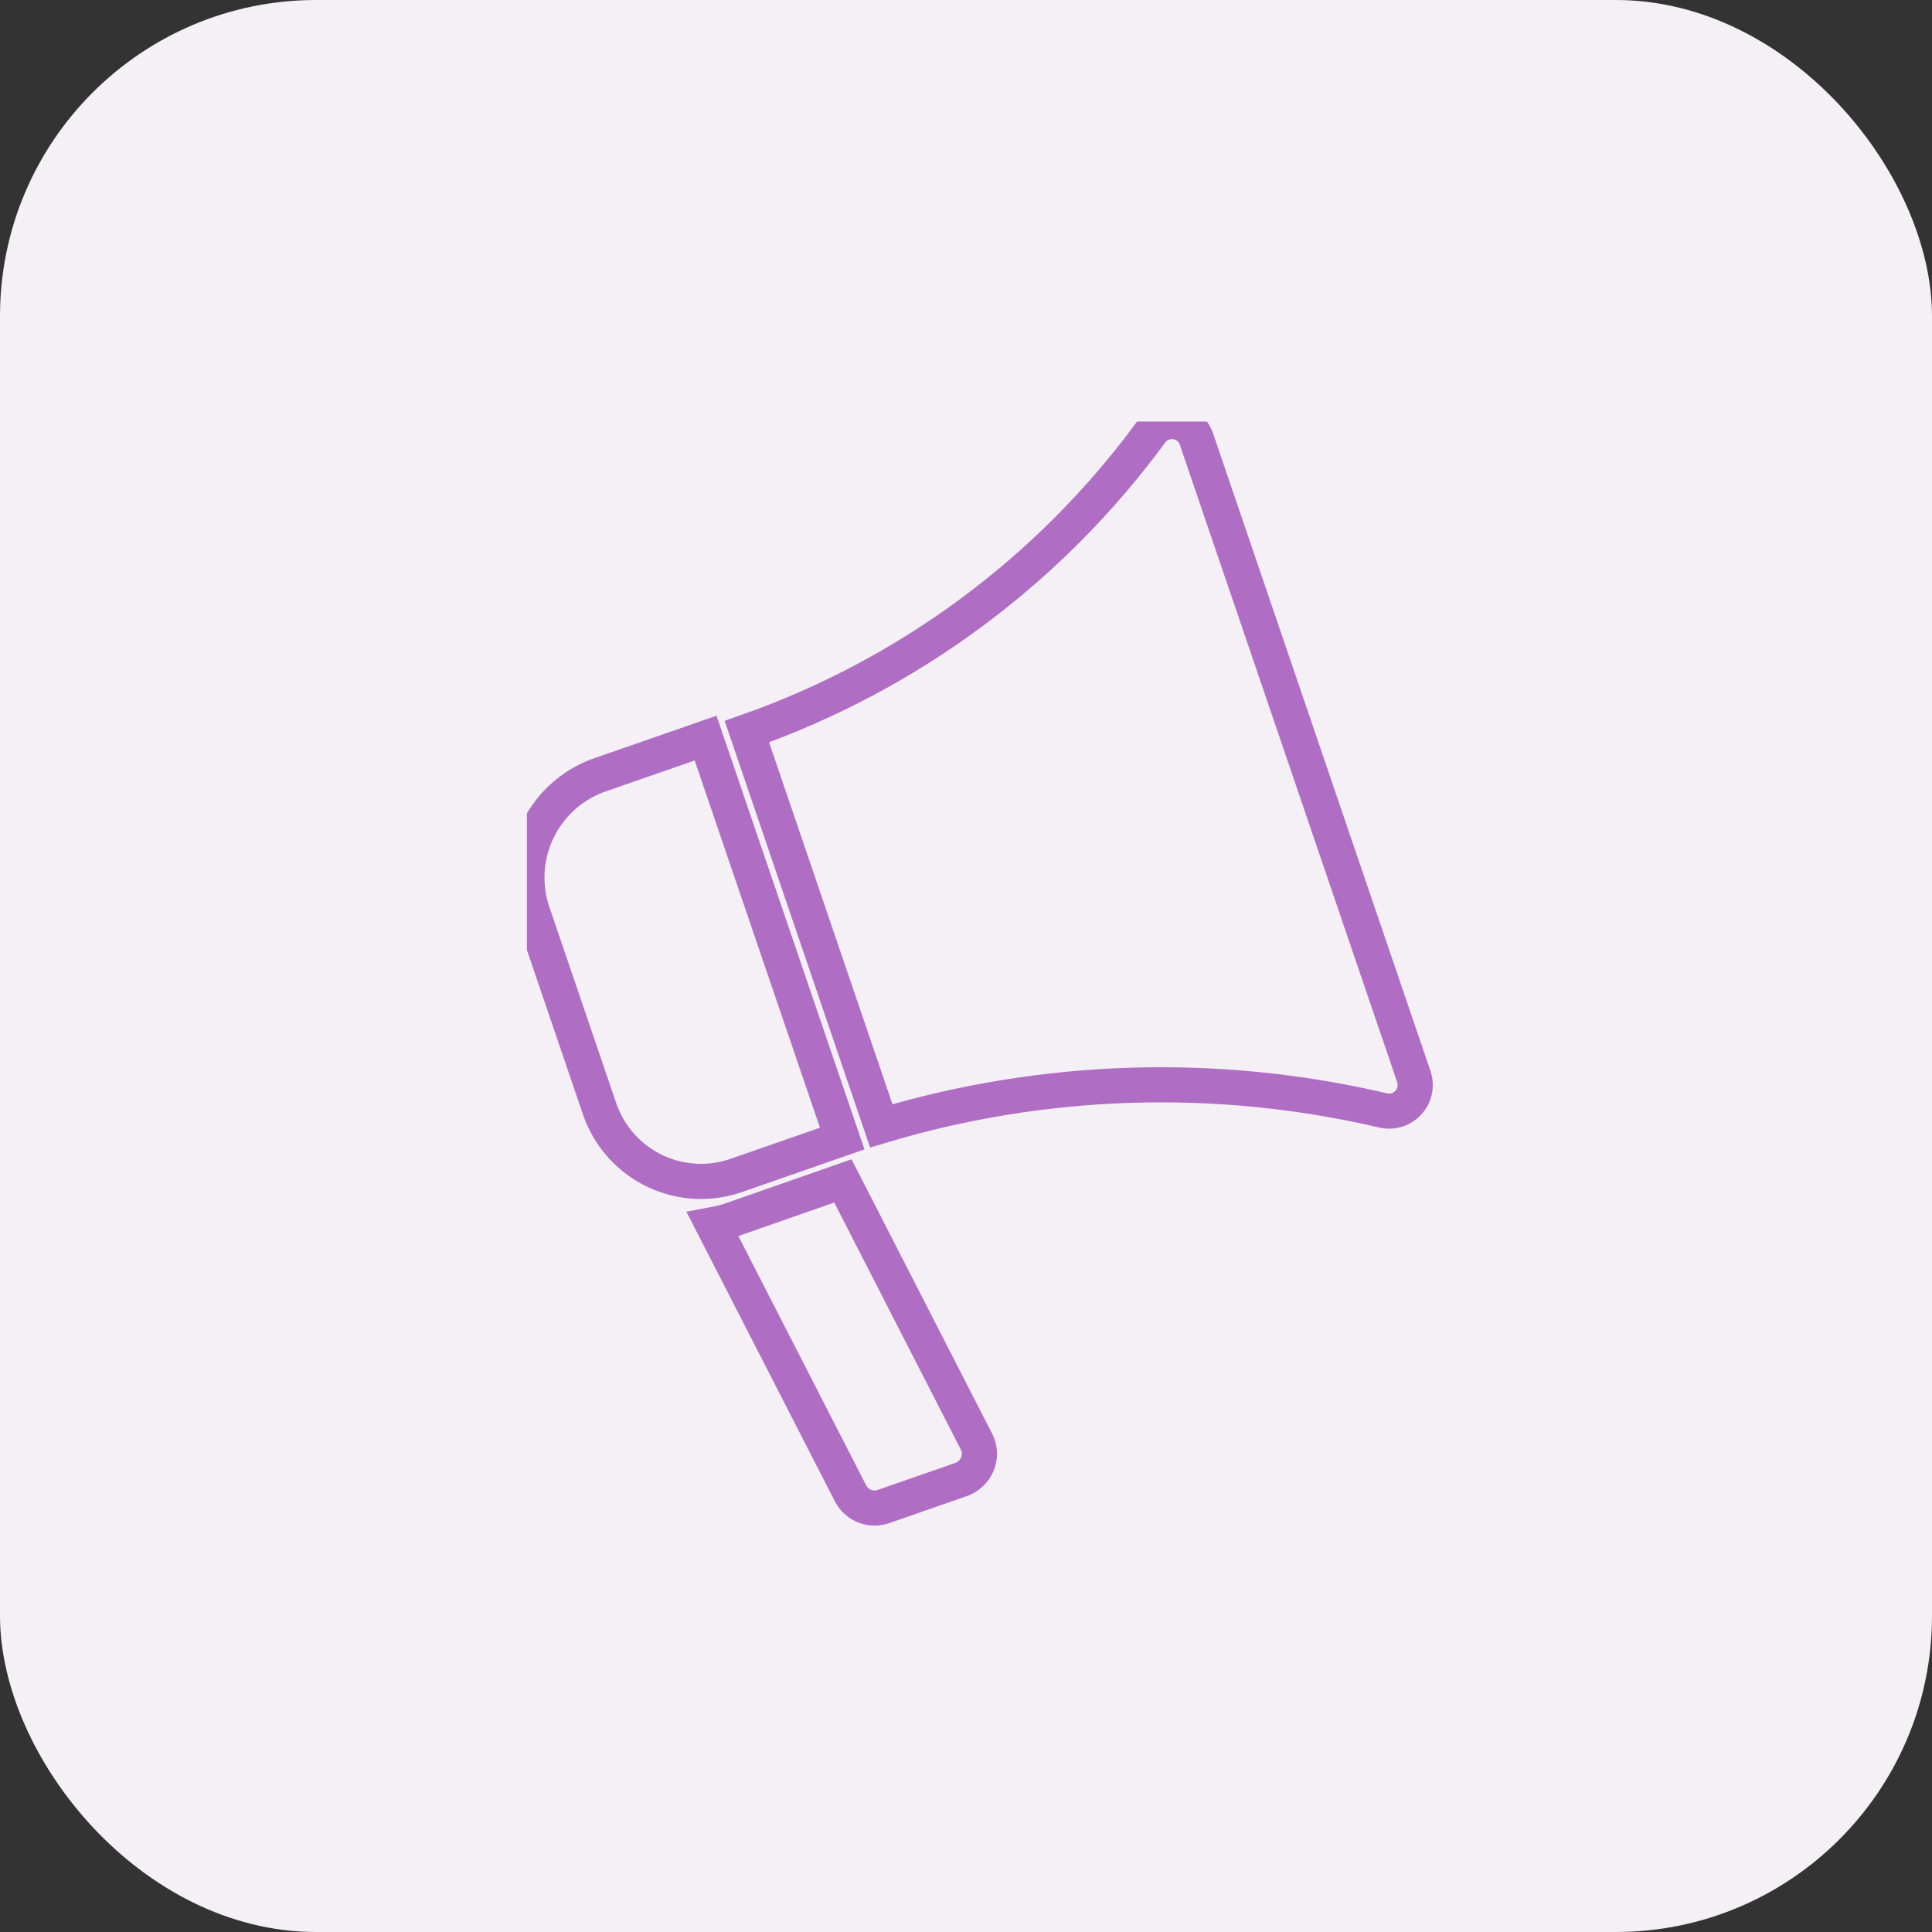
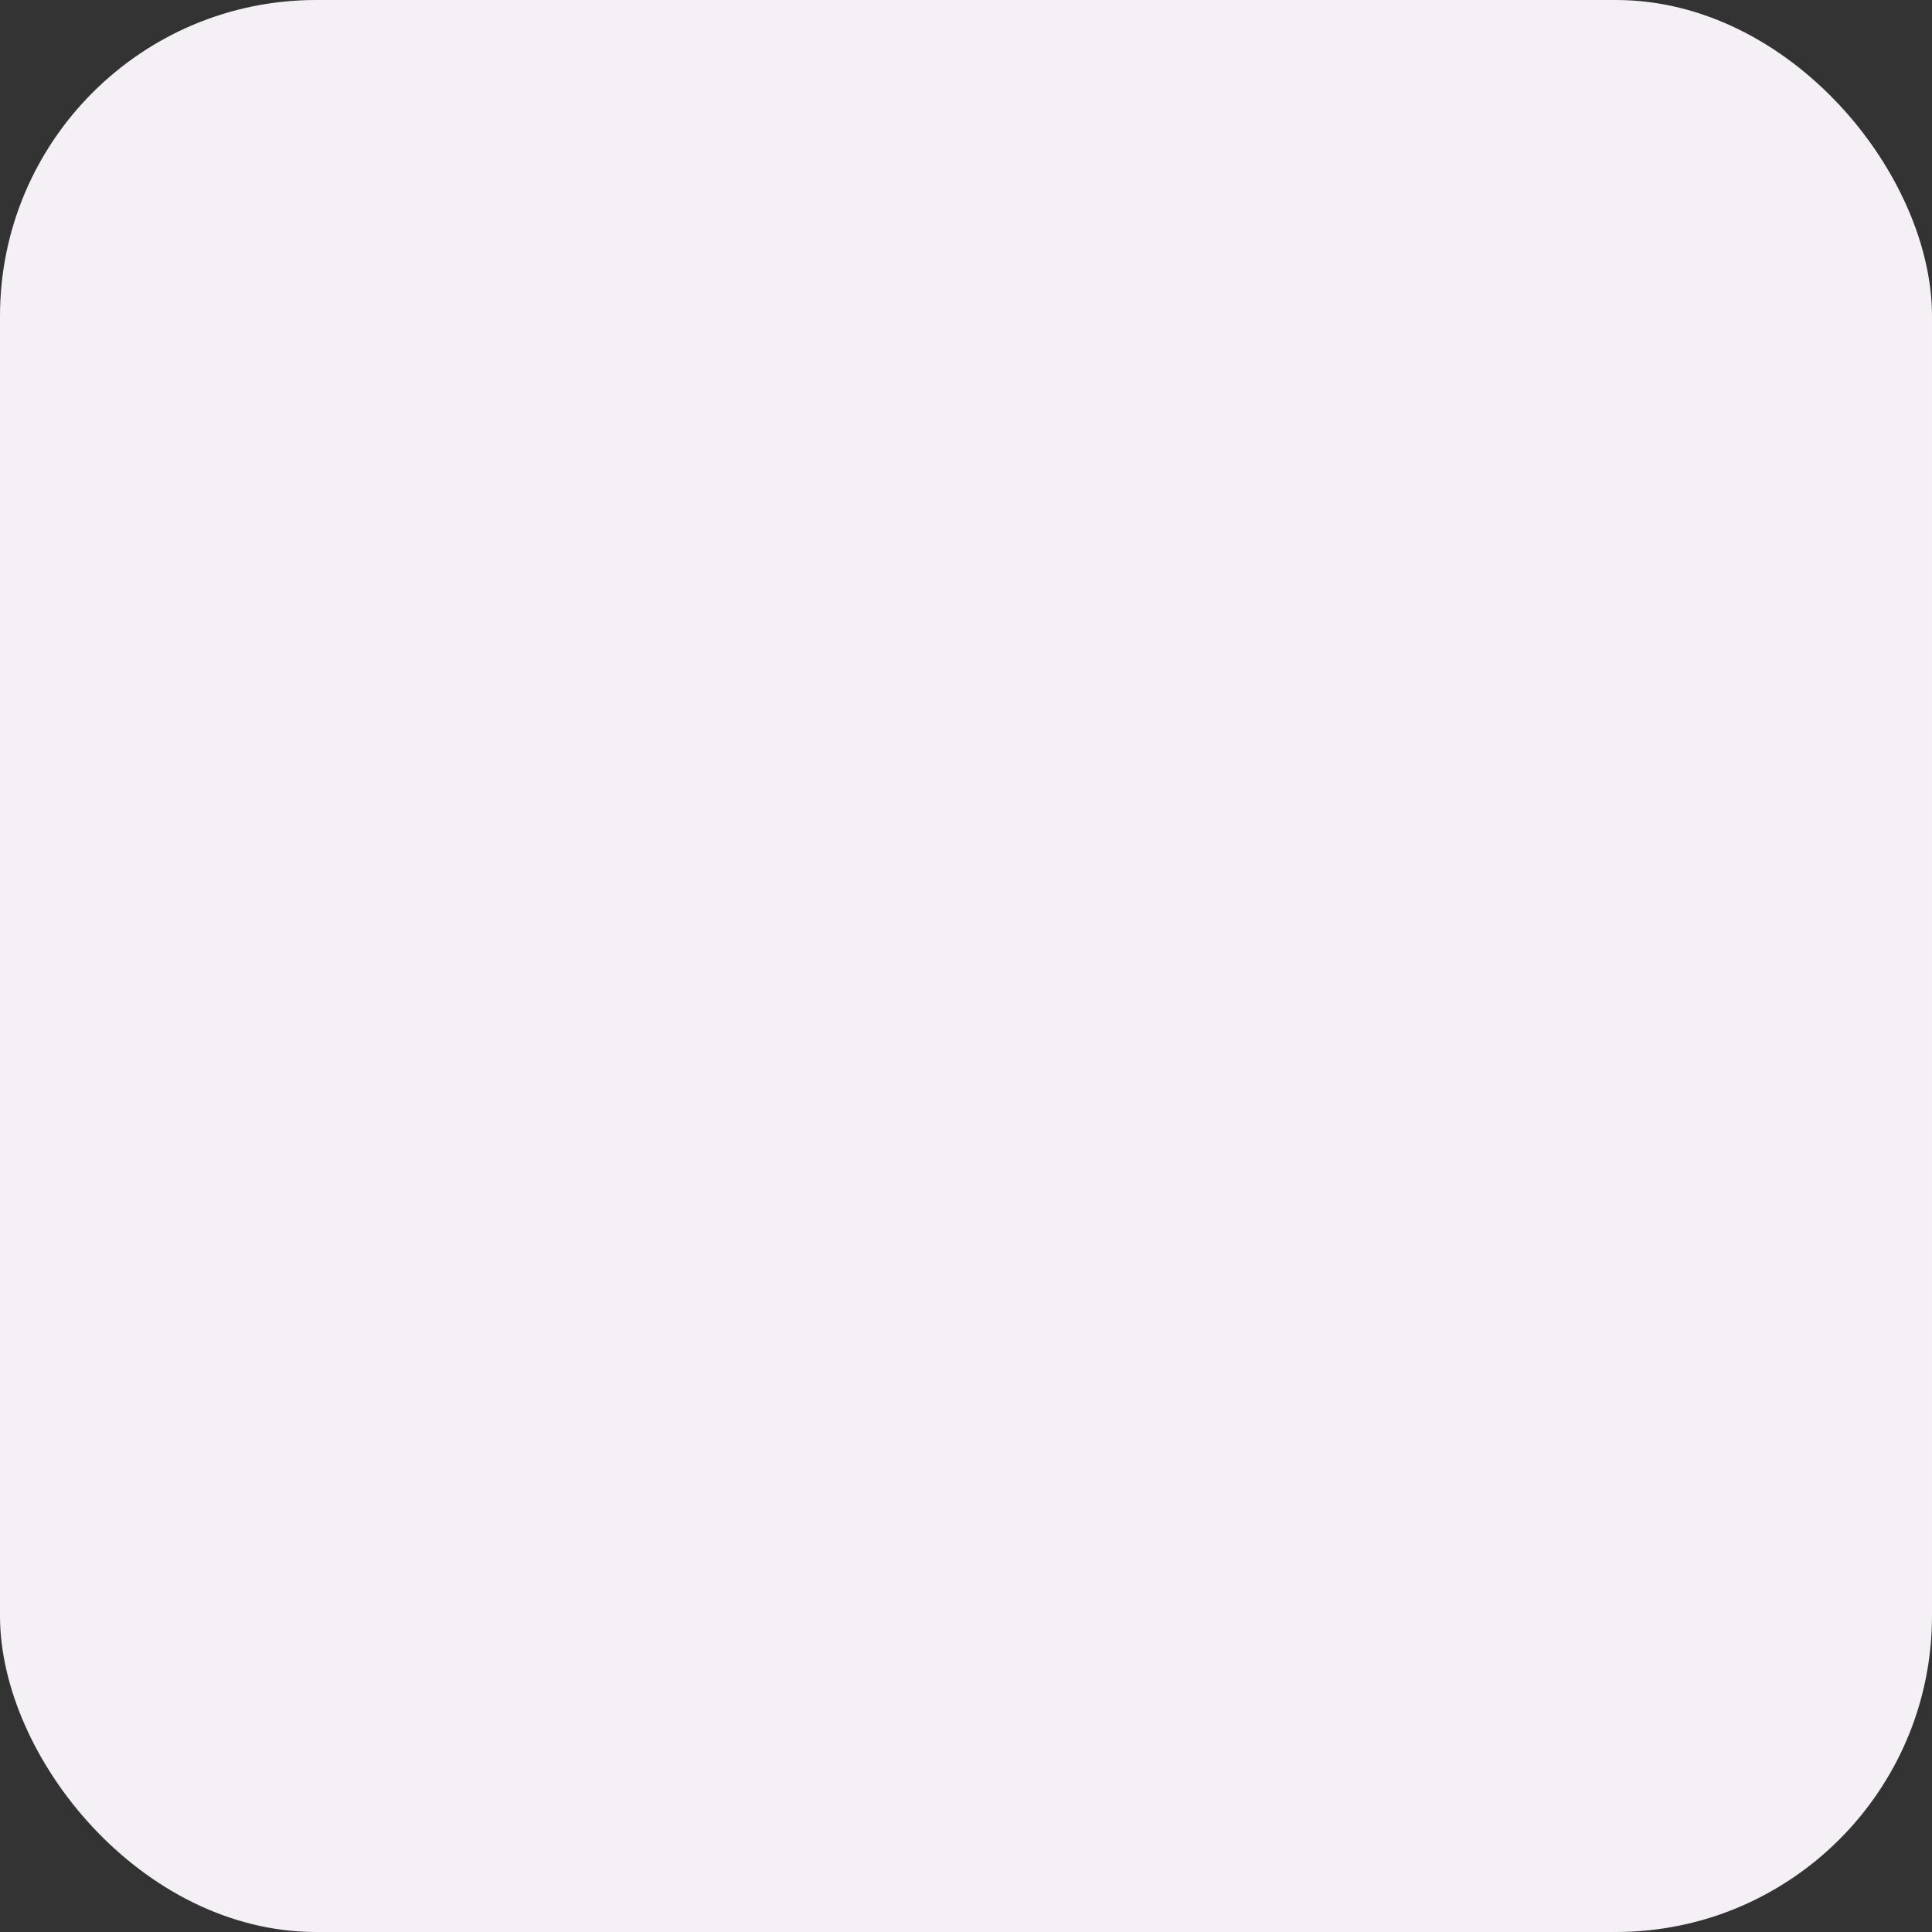
<svg xmlns="http://www.w3.org/2000/svg" width="55" height="55" viewBox="0 0 55 55" fill="none">
  <rect x="0" y="0" width="55" height="55" fill="#333333" stroke="none" />
  <rect width="55" height="55" rx="9" fill="#F4F0F5" />
  <g clip-path="url(#clip0_1953_12)">
-     <path d="M33.481 12.009C33.348 11.988 33.213 12.004 33.089 12.054C32.964 12.104 32.856 12.186 32.775 12.293C29.886 16.234 25.872 19.209 21.262 20.828L25.088 32.05C29.725 30.66 34.645 30.508 39.36 31.608C39.489 31.642 39.626 31.639 39.754 31.601C39.883 31.564 39.999 31.491 40.09 31.393C40.181 31.295 40.244 31.174 40.272 31.043C40.3 30.912 40.292 30.776 40.249 30.649L34.059 12.496C34.016 12.37 33.939 12.258 33.837 12.172C33.735 12.086 33.611 12.03 33.48 12.009H33.481Z" stroke="#AF6EC4" />
-     <path d="M20.74 34.756C20.593 34.8 20.443 34.836 20.292 34.864L24.217 42.521C24.303 42.685 24.445 42.812 24.618 42.879C24.79 42.946 24.981 42.949 25.155 42.886L27.355 42.12C27.46 42.084 27.556 42.026 27.637 41.95C27.718 41.874 27.782 41.782 27.825 41.679C27.867 41.578 27.887 41.469 27.883 41.359C27.879 41.25 27.851 41.143 27.801 41.045L23.995 33.618L20.74 34.756Z" stroke="#AF6EC4" />
-     <path d="M23.976 32.412L20.087 21.012L17.131 22.04C16.355 22.295 15.712 22.845 15.341 23.572C14.969 24.298 14.898 25.142 15.145 25.92L17.088 31.62C17.226 31.998 17.436 32.346 17.708 32.643C17.98 32.94 18.309 33.18 18.674 33.349C19.039 33.519 19.435 33.614 19.837 33.63C20.239 33.646 20.641 33.582 21.018 33.442L23.976 32.412Z" stroke="#AF6EC4" />
+     <path d="M23.976 32.412L20.087 21.012L17.131 22.04C16.355 22.295 15.712 22.845 15.341 23.572C14.969 24.298 14.898 25.142 15.145 25.92C17.226 31.998 17.436 32.346 17.708 32.643C17.98 32.94 18.309 33.18 18.674 33.349C19.039 33.519 19.435 33.614 19.837 33.63C20.239 33.646 20.641 33.582 21.018 33.442L23.976 32.412Z" stroke="#AF6EC4" />
  </g>
  <defs>
    <clipPath id="clip0_1953_12">
-       <rect width="26.41" height="31.962" fill="white" transform="translate(15 12)" />
-     </clipPath>
+       </clipPath>
  </defs>
</svg>